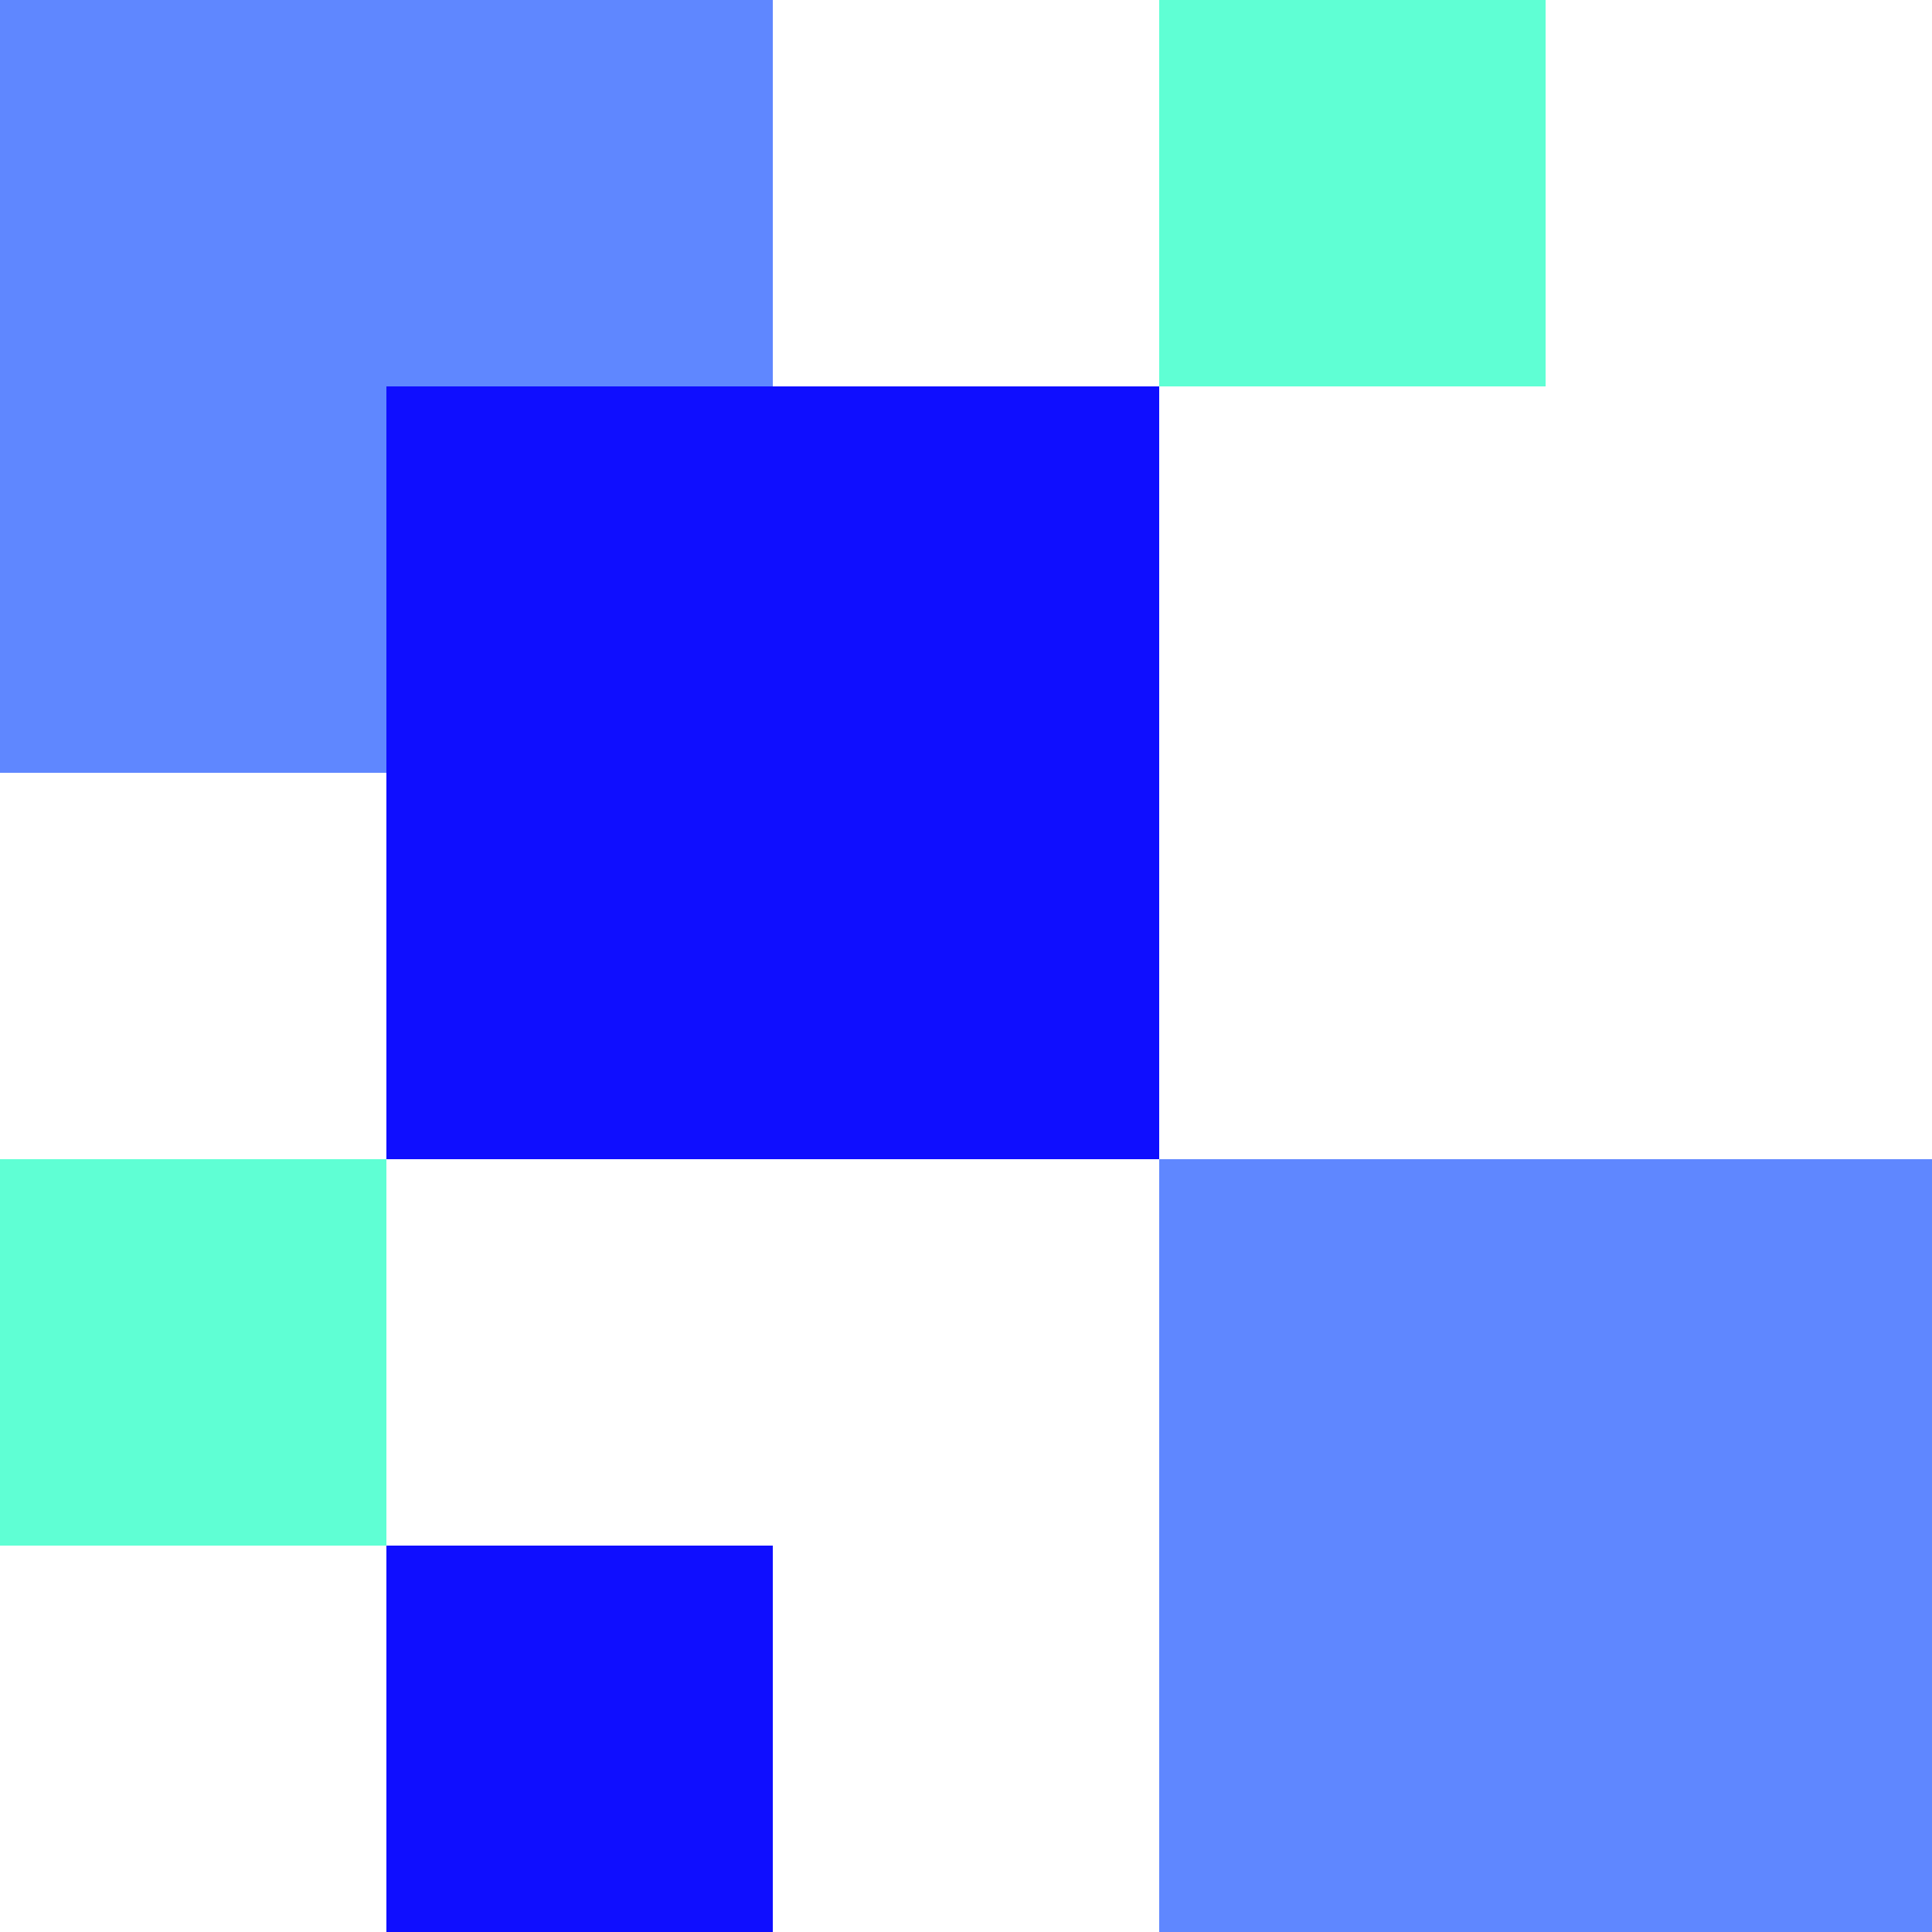
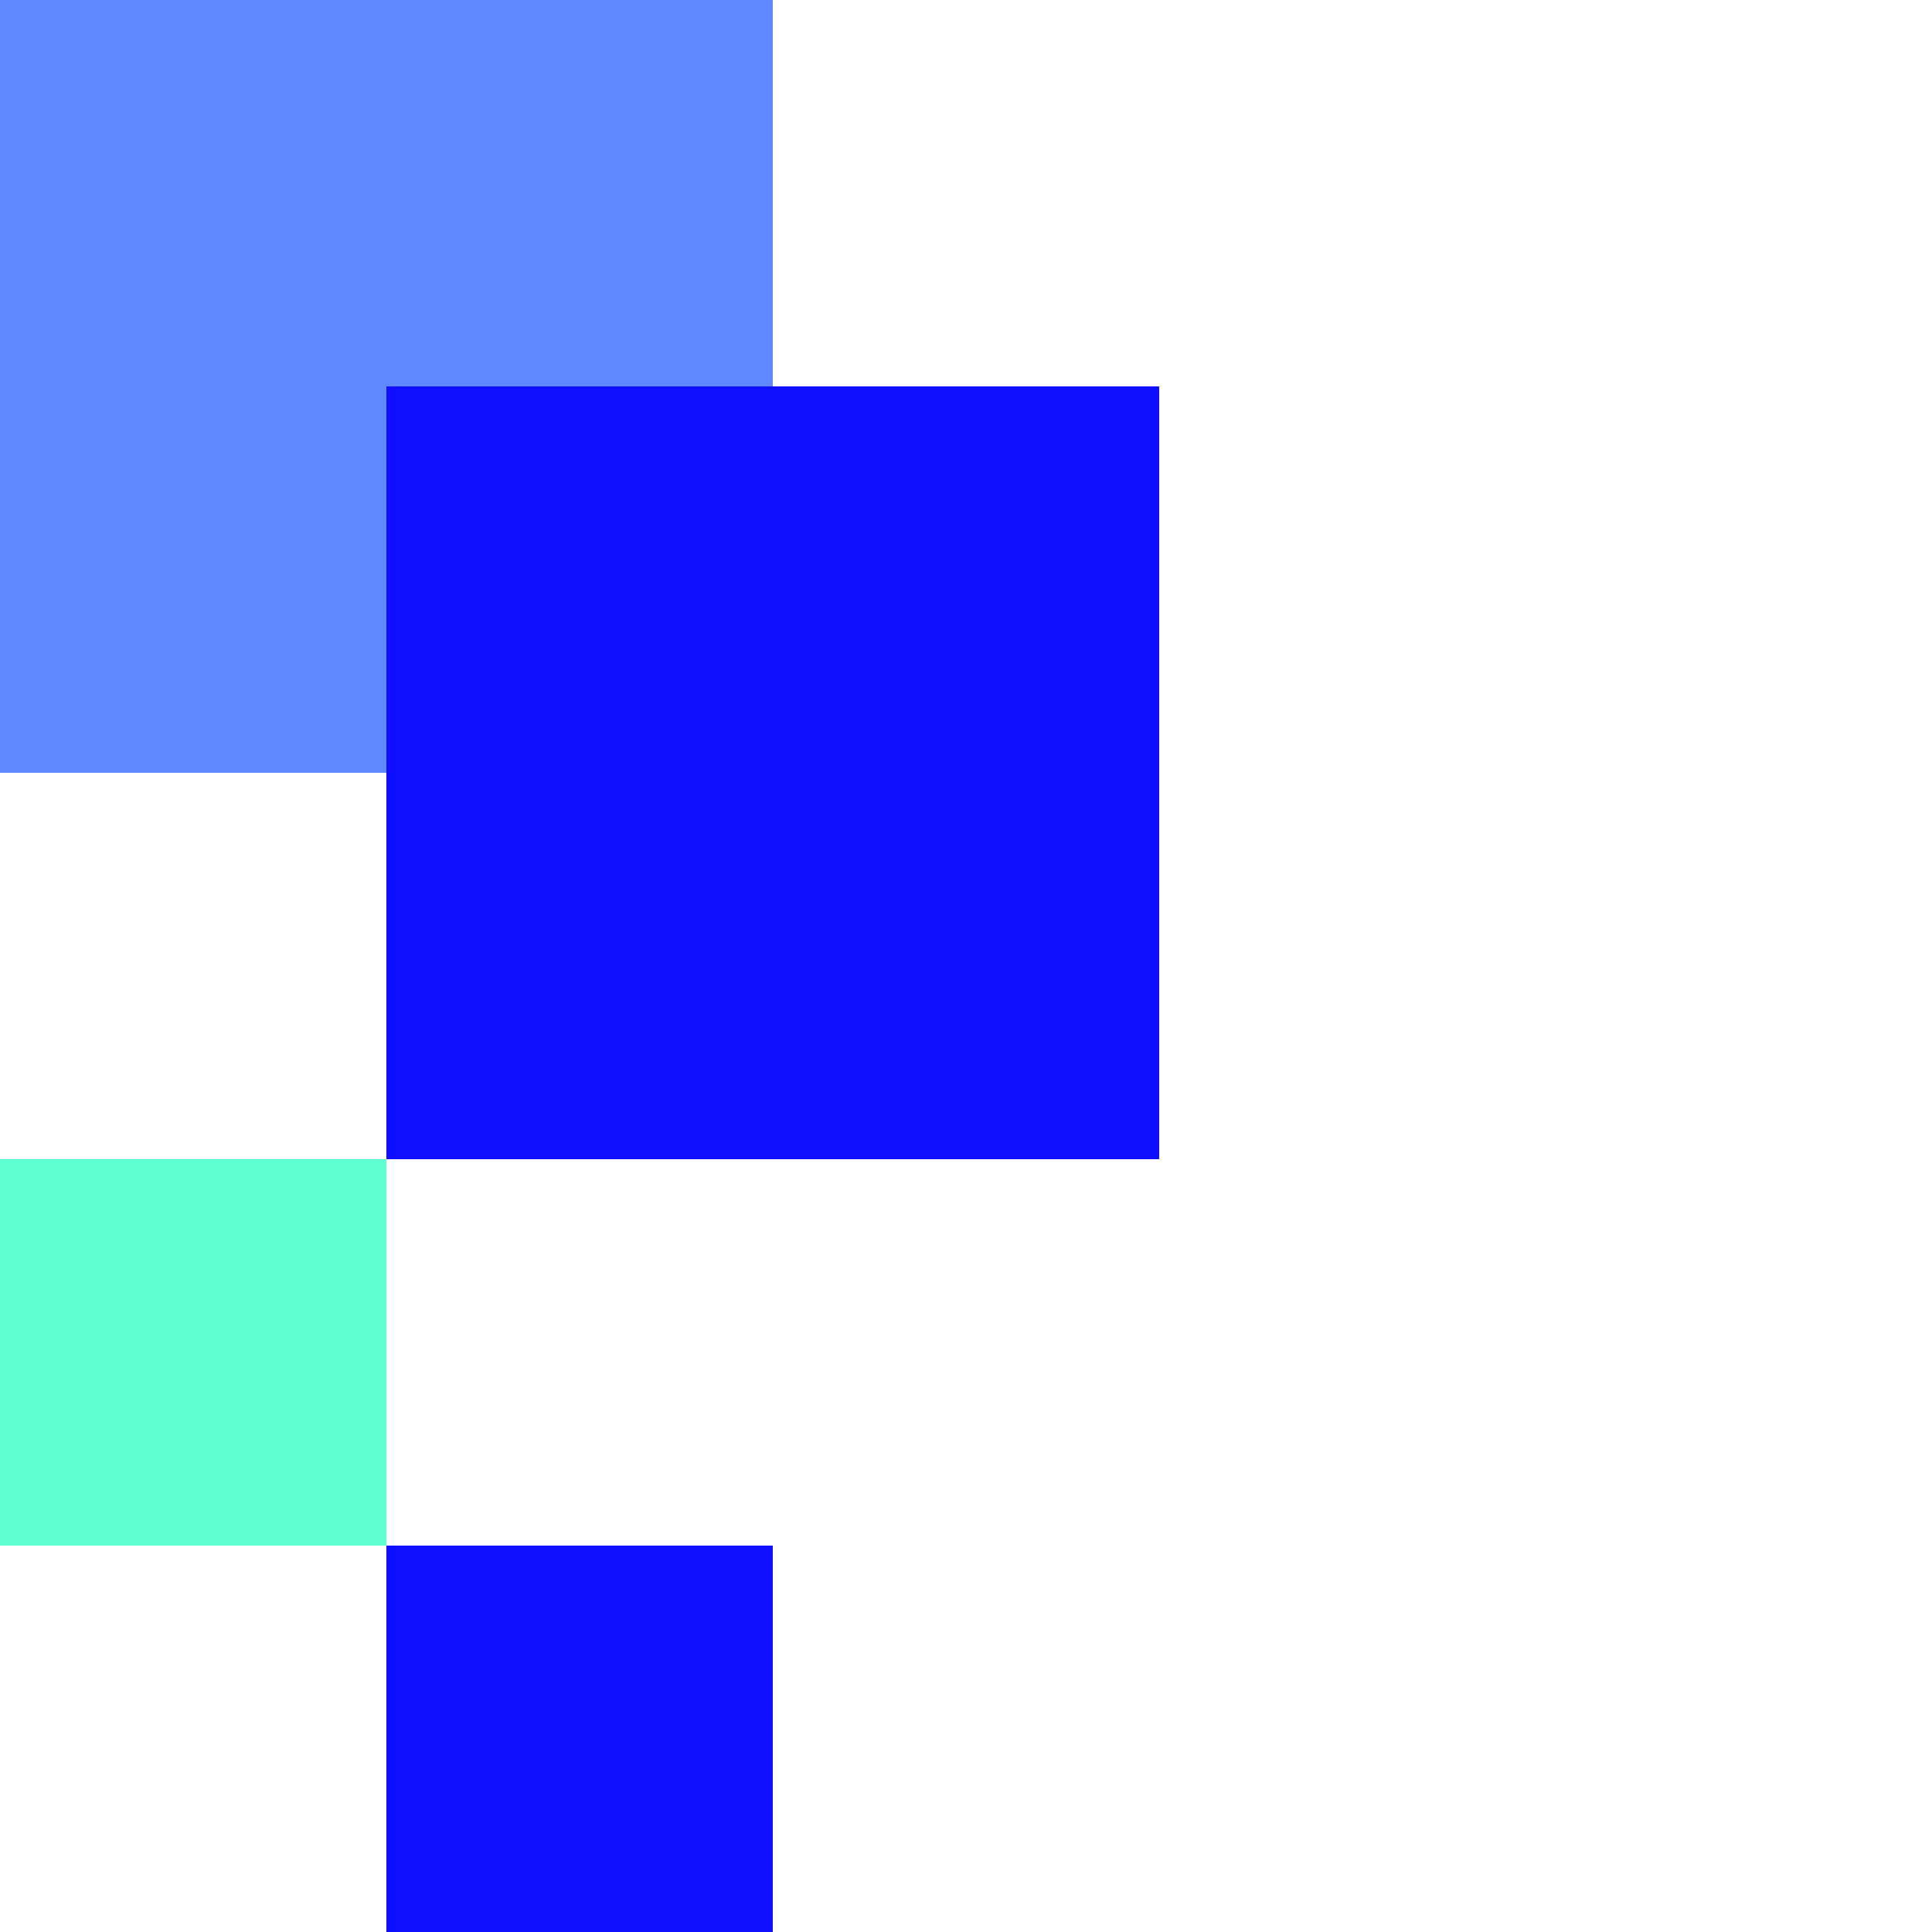
<svg xmlns="http://www.w3.org/2000/svg" width="400" height="400" viewBox="0 0 400 400" fill="none">
  <rect width="160" height="160" fill="#5F87FF" />
  <rect x="80" y="80" width="160" height="160" fill="#0F0EFF" />
-   <rect x="240" y="240" width="160" height="160" fill="#5F87FF" />
-   <rect x="240" width="80" height="80" fill="#5FFFD4" />
  <rect y="240" width="80" height="80" fill="#5FFFD4" />
  <rect x="80" y="320" width="80" height="80" fill="#0F0EFF" />
</svg>